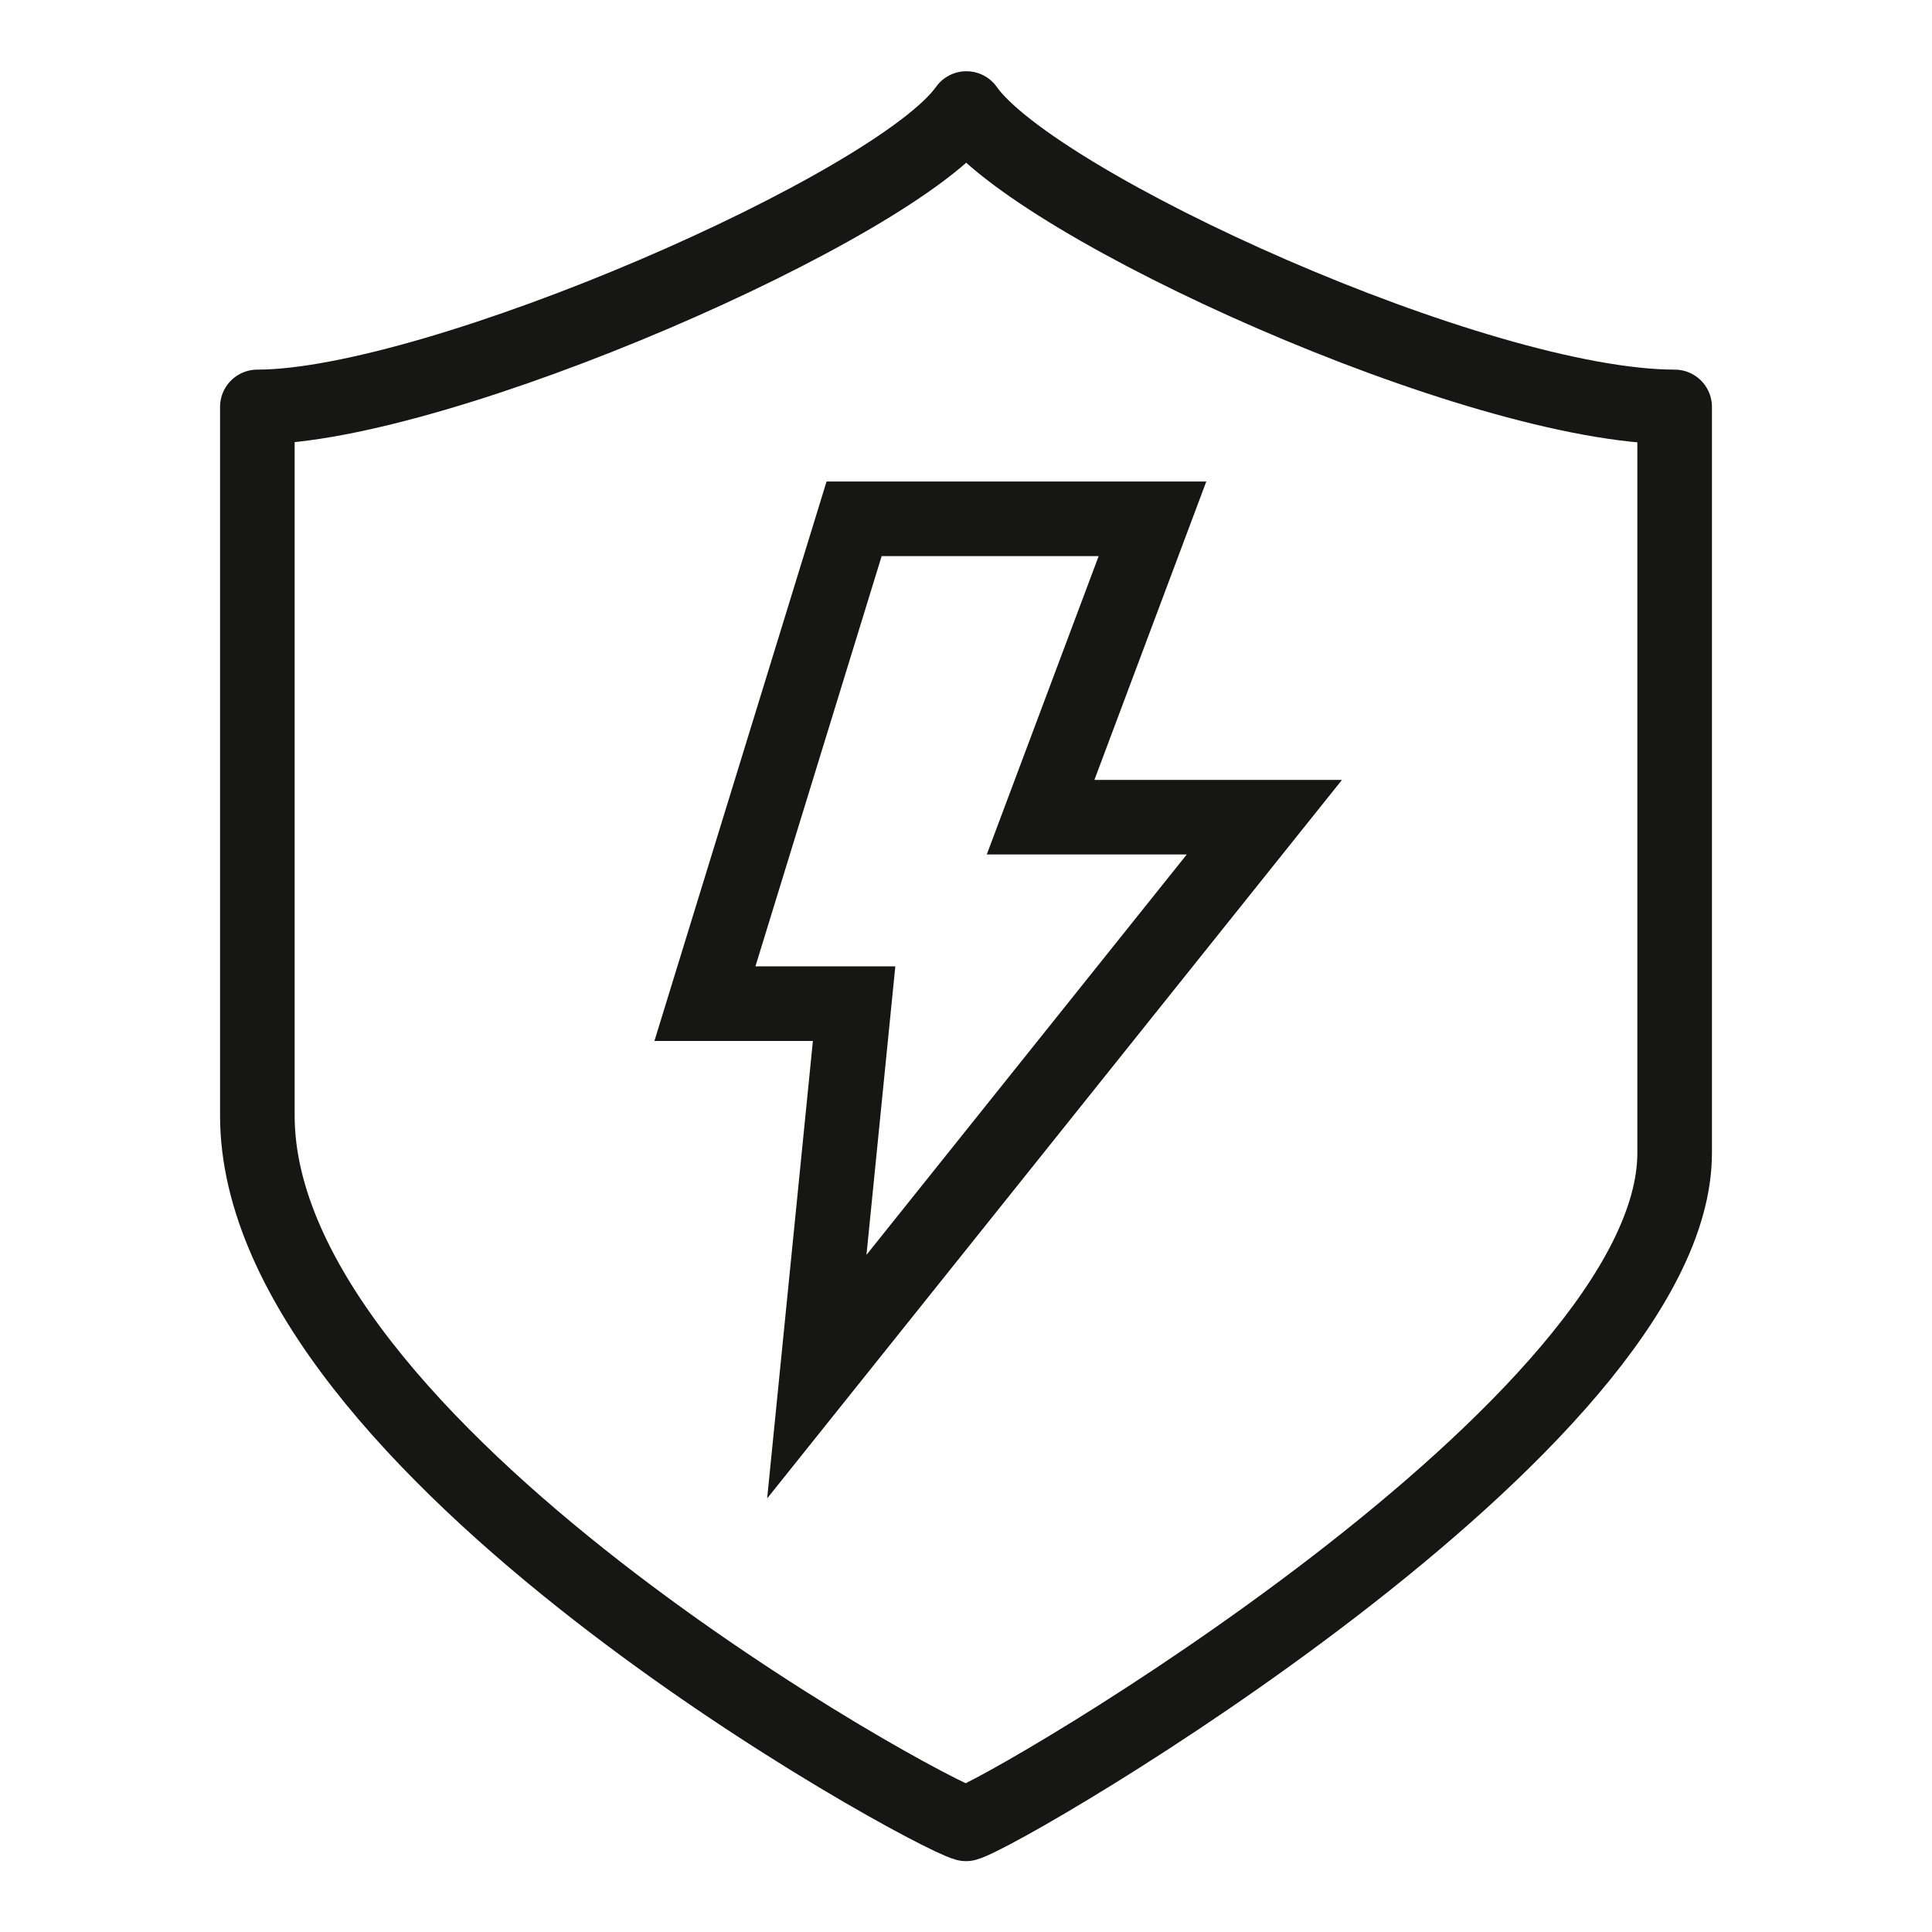
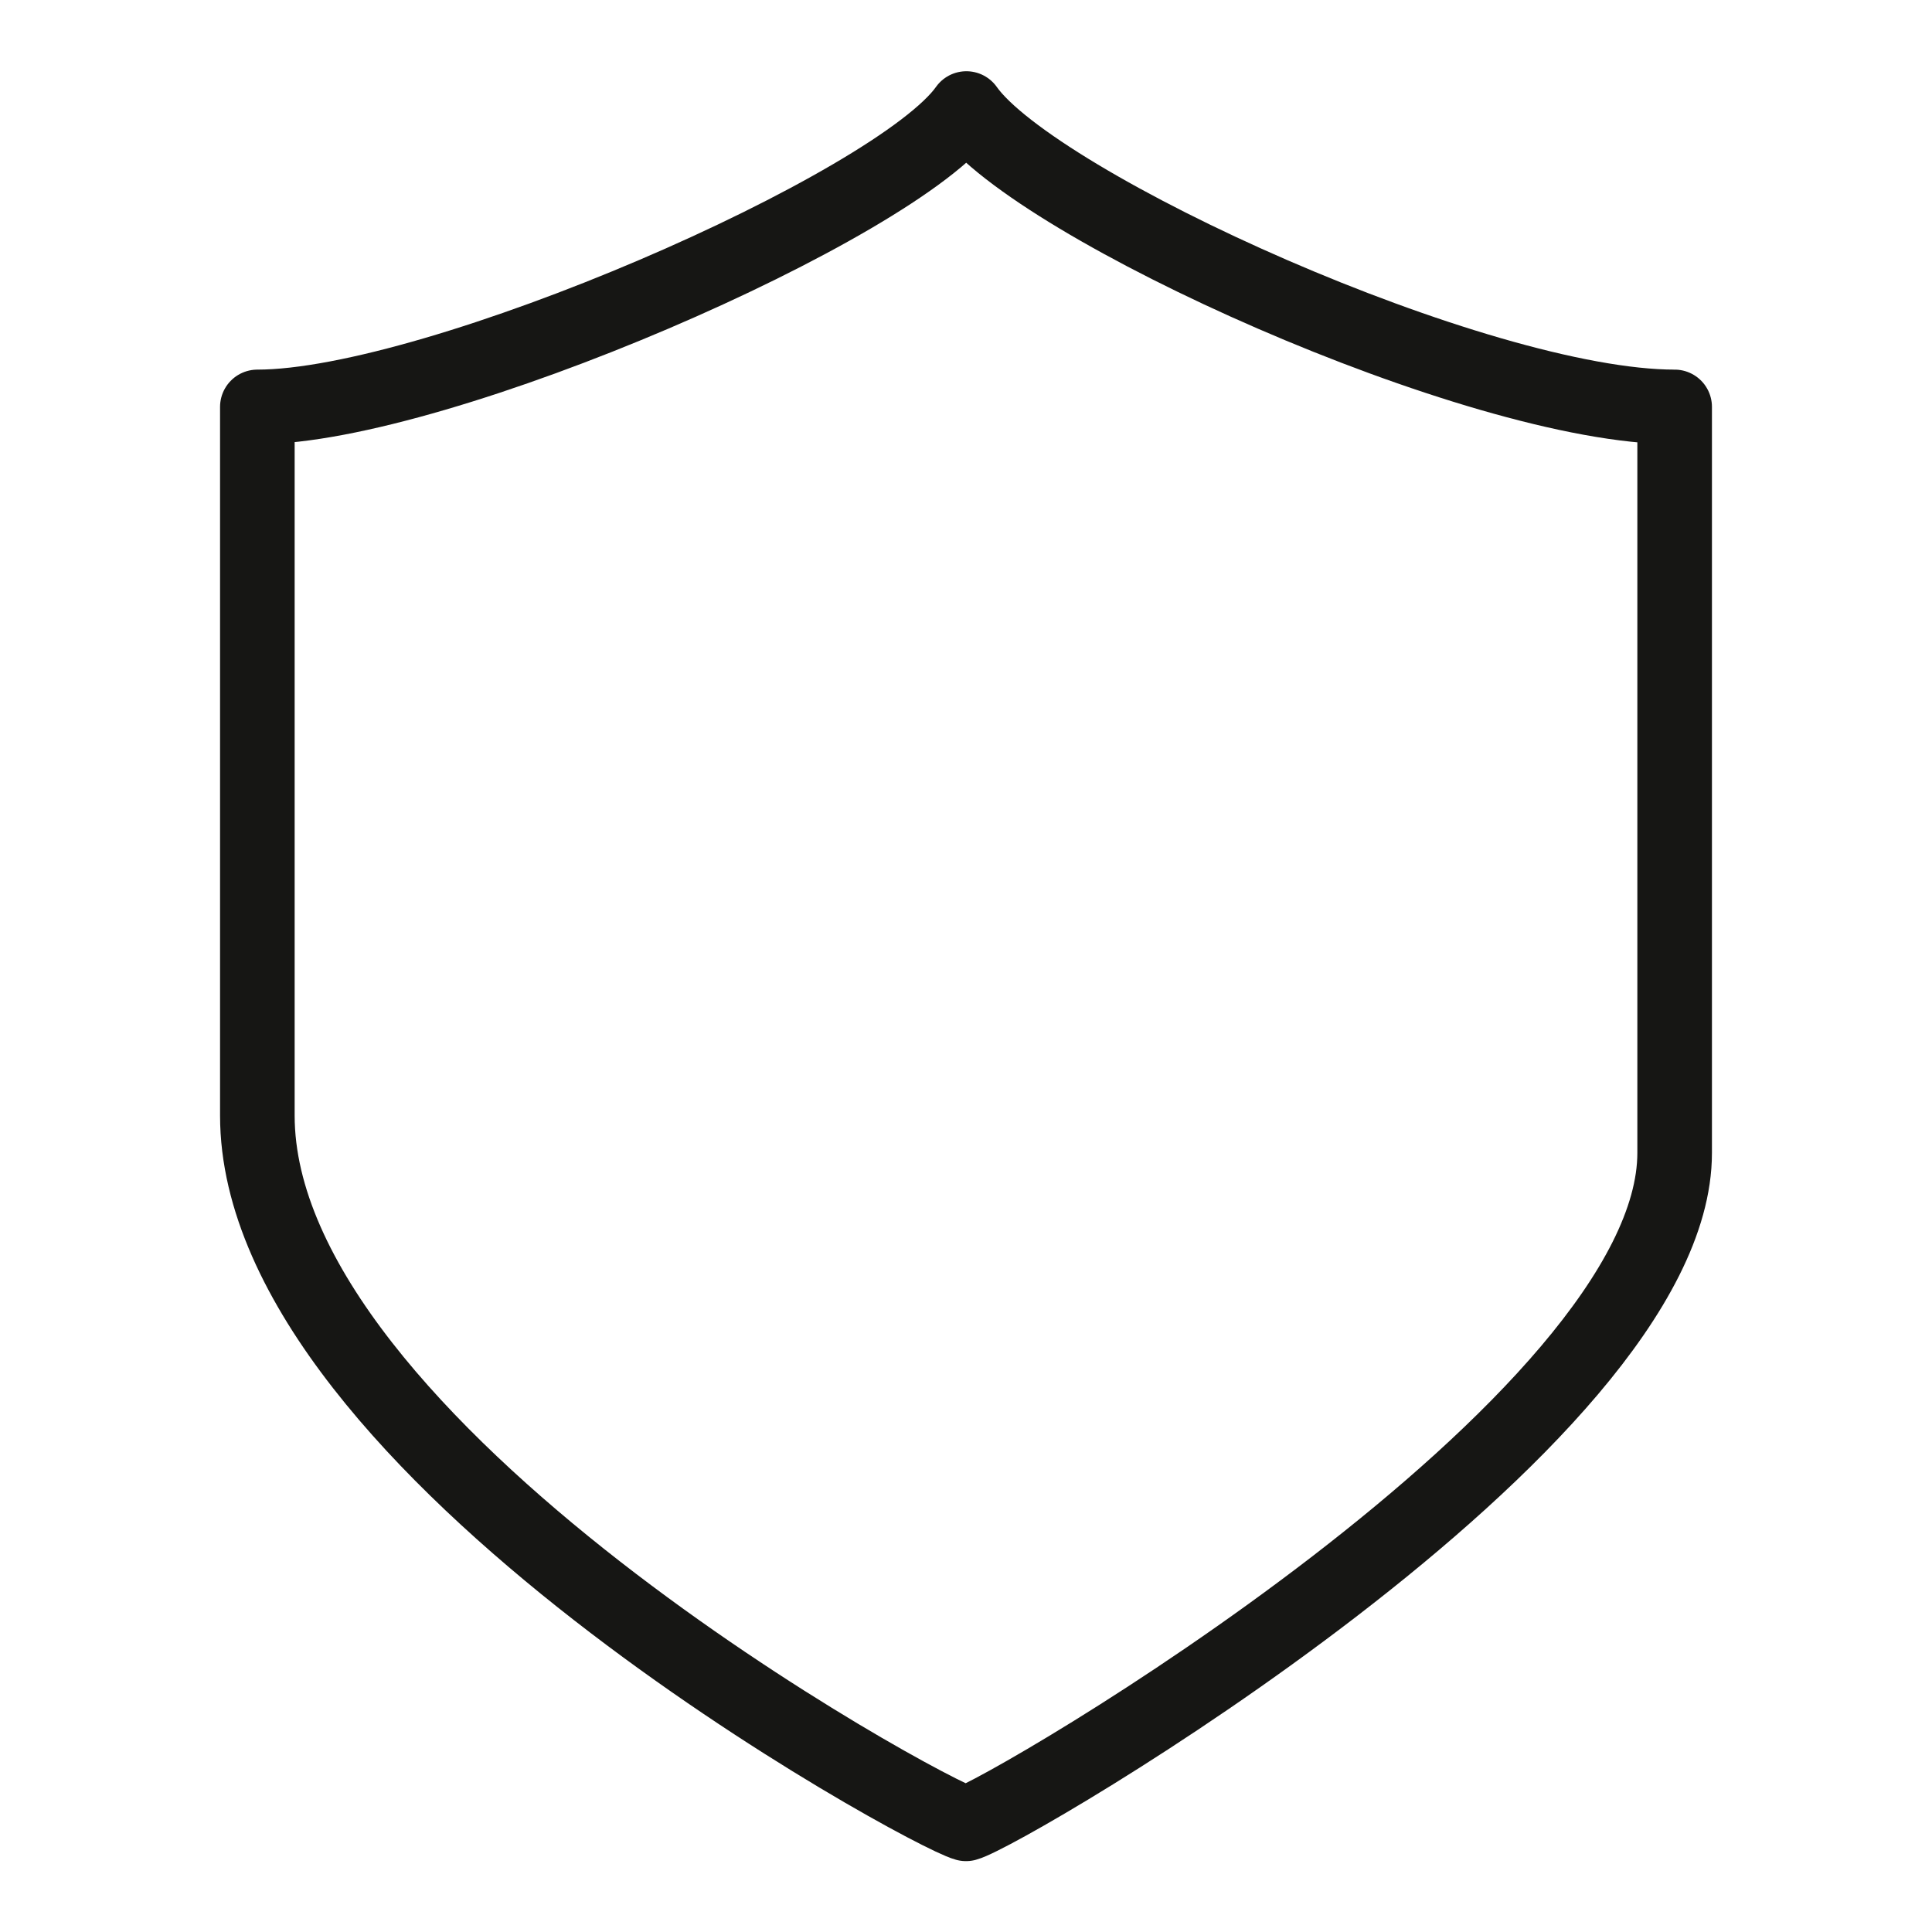
<svg xmlns="http://www.w3.org/2000/svg" id="Ebene_2" data-name="Ebene 2" viewBox="0 0 51.8 51.8">
  <defs>
    <style> .cls-1, .cls-2, .cls-3 { fill: none; } .cls-2 { stroke-miterlimit: 10; } .cls-2, .cls-3 { stroke: #161614; stroke-width: 2px; } .cls-3 { stroke-linejoin: round; } </style>
  </defs>
  <g id="Ebene_1-2" data-name="Ebene 1">
    <g>
      <rect class="cls-1" width="51.8" height="51.8" />
      <g id="Gruppe_16" data-name="Gruppe 16">
        <path id="Pfad_58" data-name="Pfad 58" class="cls-3" d="m25.91,2.91c-1.85,2.62-14.17,8-19.01,8v19c0,8.93,17.94,18.71,19,18.99,1.06-.28,19-10.74,19-17.99V10.91c-5.28,0-17.14-5.38-18.99-8Z" />
-         <path id="Pfad_59" data-name="Pfad 59" class="cls-2" d="m30.9,13.91h-8l-4,13h4l-1,10,12-15h-6l3-8Z" />
      </g>
    </g>
  </g>
</svg>